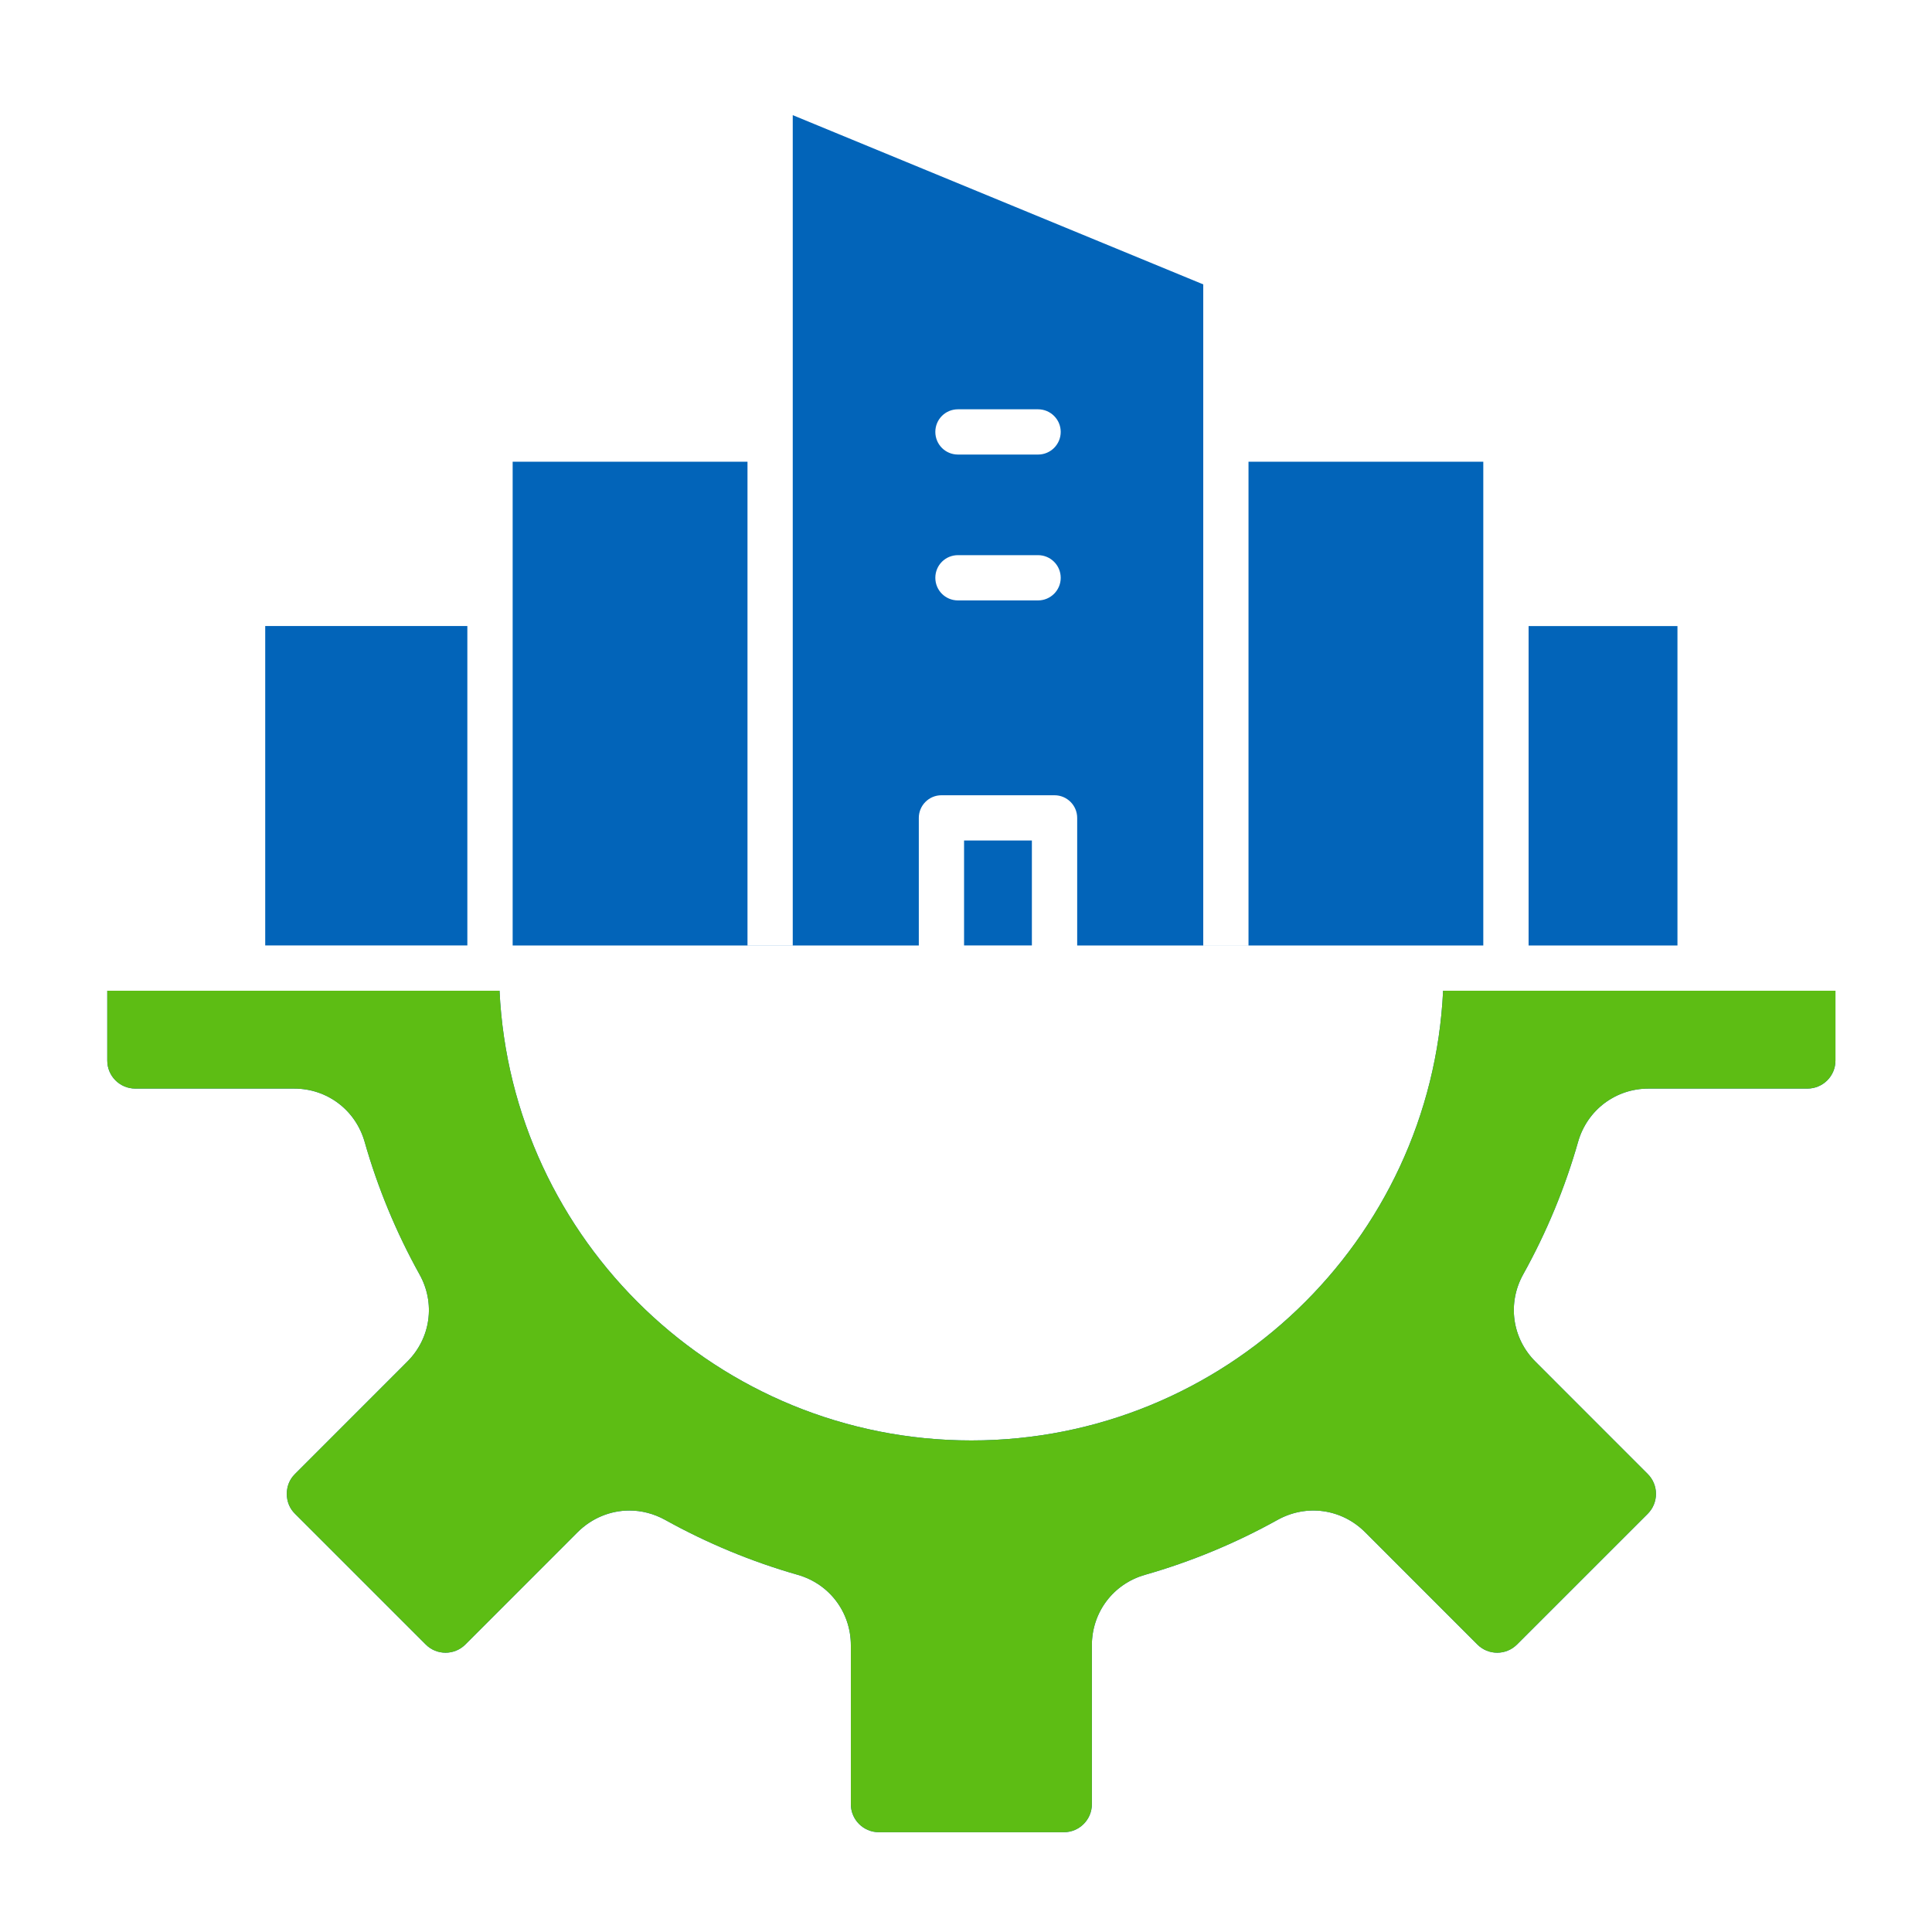
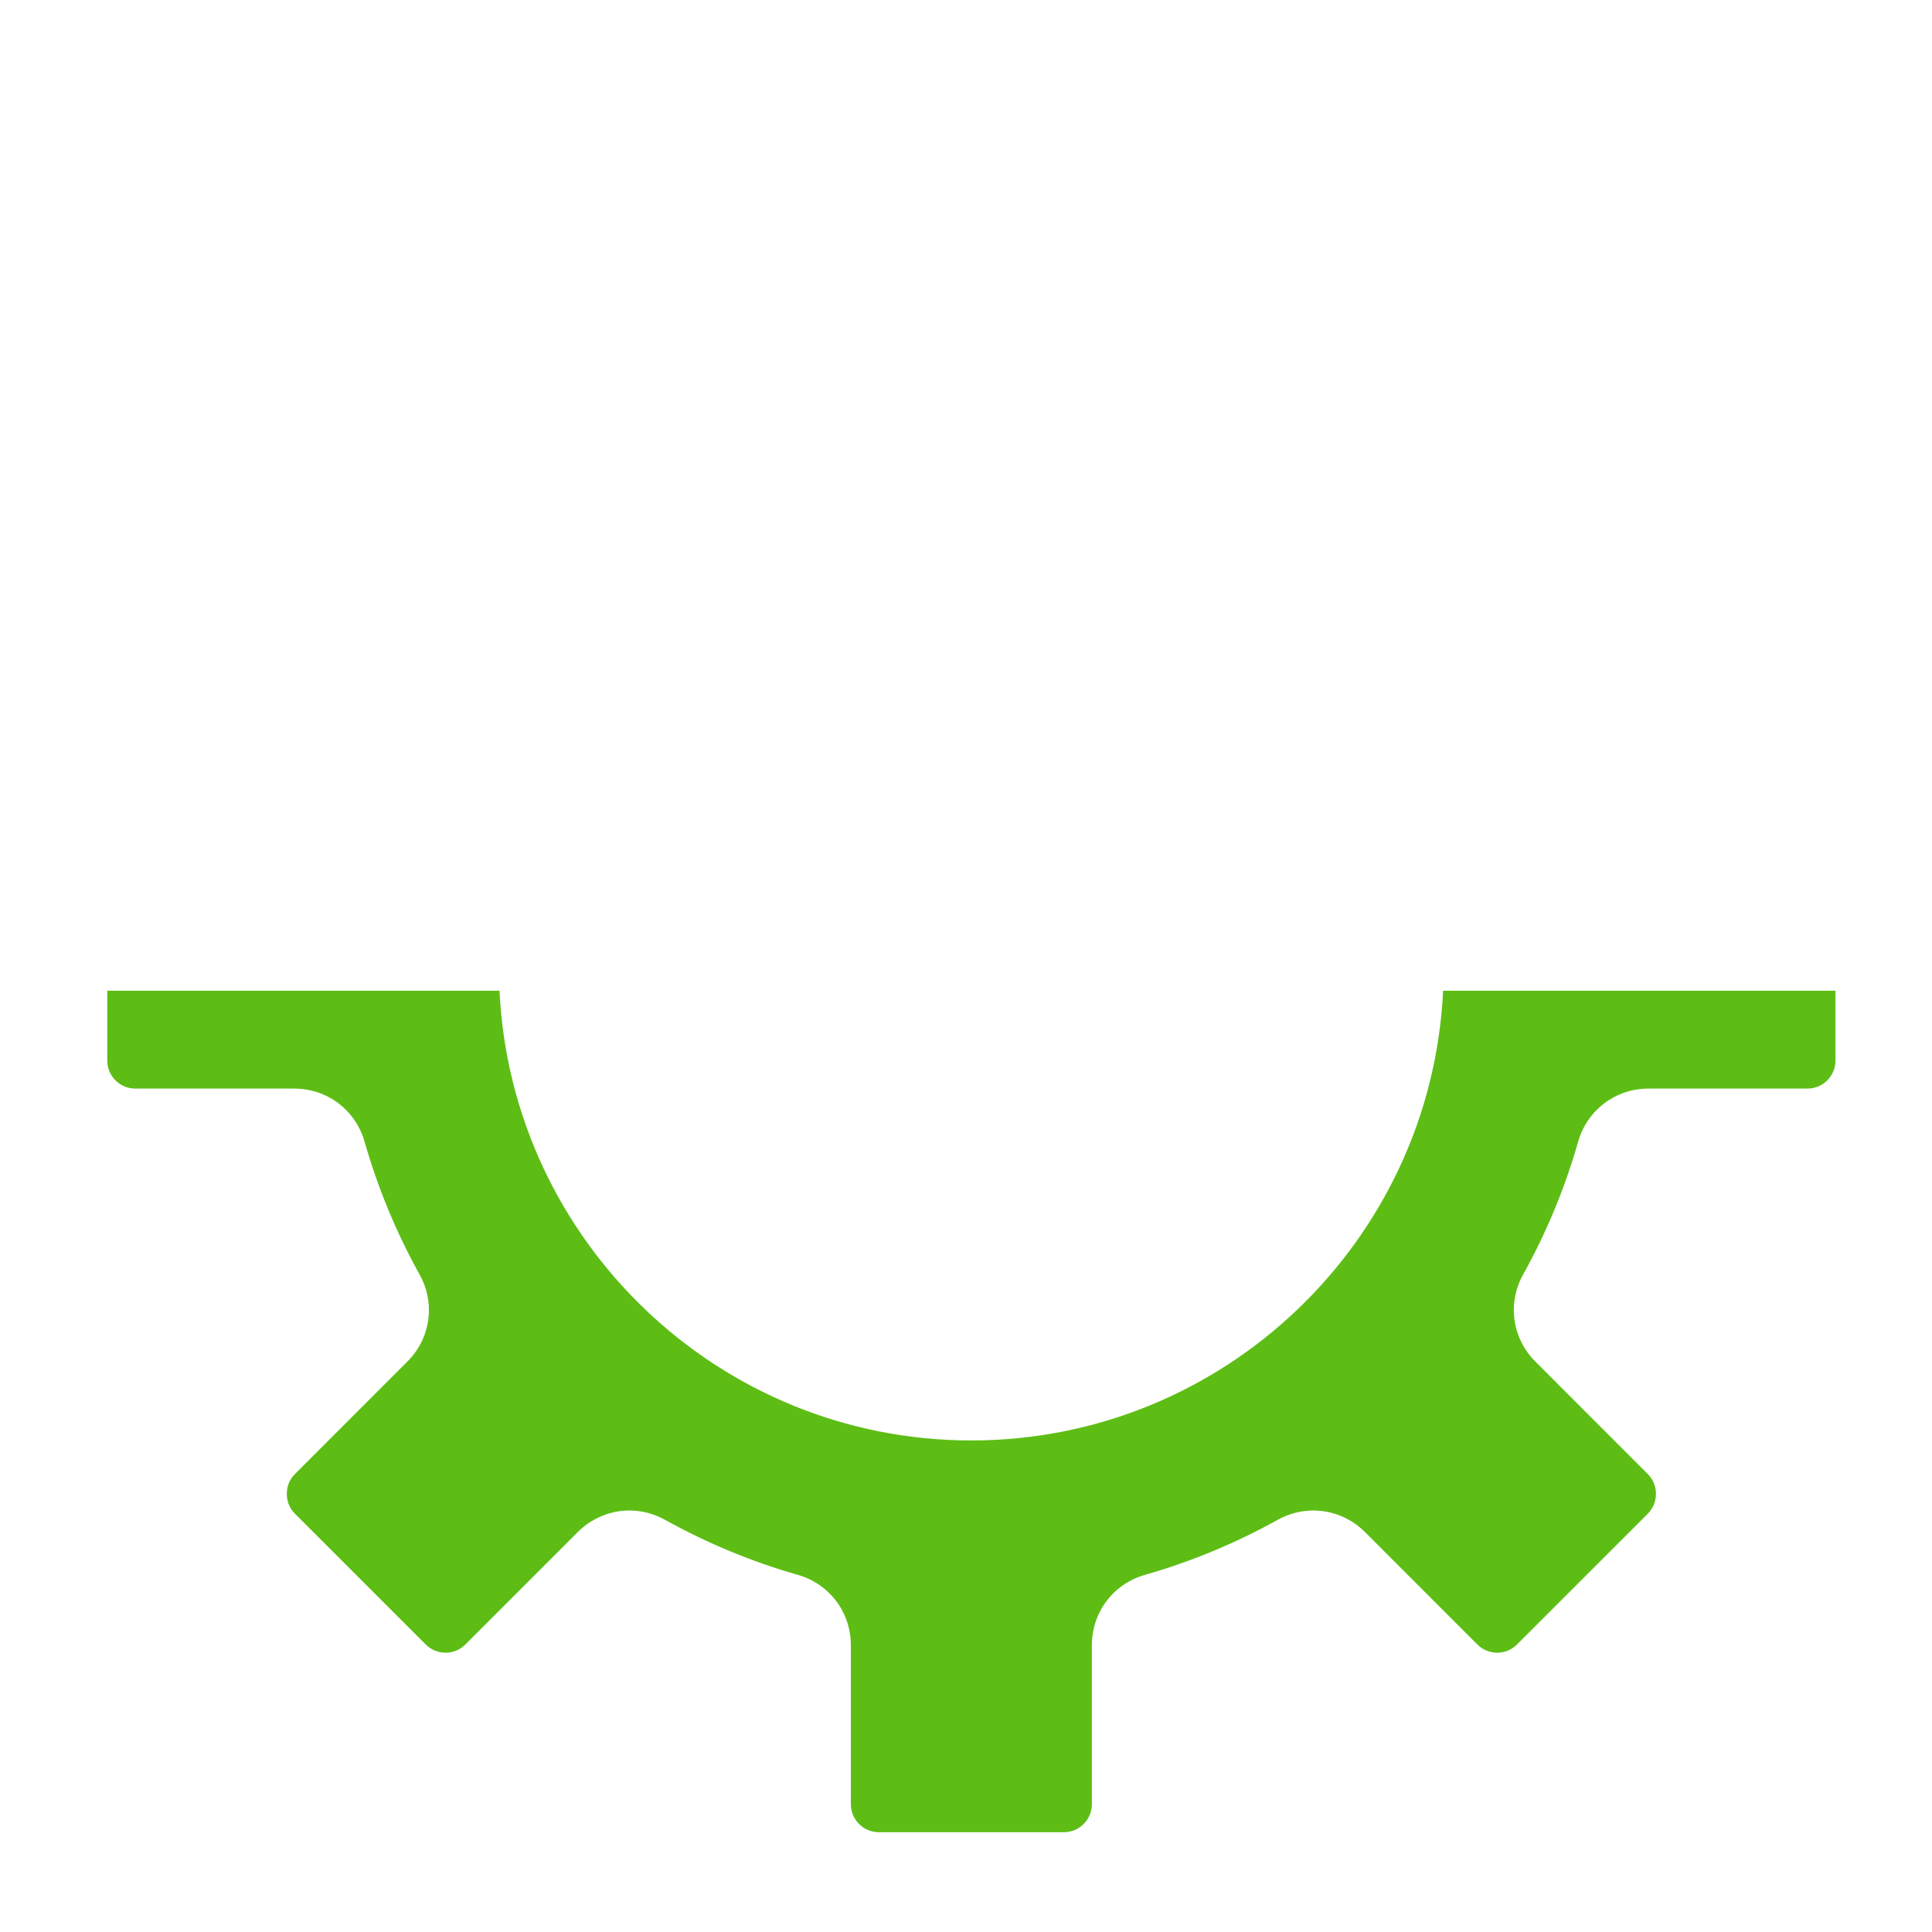
<svg xmlns="http://www.w3.org/2000/svg" width="40" height="40" viewBox="0 0 40 40" fill="none">
-   <path fill-rule="evenodd" clip-rule="evenodd" d="M20.11 29.823C14.876 29.823 10.588 25.688 10.342 20.512H2.221V21.958C2.221 22.278 2.48 22.538 2.802 22.538H6.091C6.774 22.538 7.36 22.981 7.549 23.639C7.82 24.592 8.202 25.514 8.684 26.382C9.02 26.981 8.917 27.708 8.432 28.192L6.106 30.519C5.995 30.628 5.938 30.774 5.938 30.929C5.938 31.085 5.995 31.231 6.106 31.339L8.815 34.048C9.041 34.274 9.408 34.274 9.634 34.048L11.96 31.721C12.257 31.427 12.64 31.274 13.032 31.274C13.281 31.274 13.536 31.338 13.772 31.468C14.64 31.95 15.562 32.333 16.516 32.605C17.173 32.793 17.616 33.379 17.616 34.064V37.353C17.616 37.674 17.875 37.934 18.197 37.934H22.025C22.347 37.934 22.606 37.674 22.606 37.353V34.064C22.606 33.379 23.049 32.793 23.706 32.605C24.66 32.333 25.582 31.95 26.45 31.468C27.05 31.135 27.777 31.237 28.262 31.721L30.588 34.048C30.814 34.274 31.181 34.274 31.407 34.048L34.116 31.34C34.224 31.231 34.285 31.085 34.285 30.929C34.285 30.774 34.224 30.628 34.116 30.519L31.79 28.192C31.305 27.708 31.203 26.981 31.538 26.381C32.02 25.514 32.402 24.592 32.673 23.639C32.862 22.981 33.449 22.538 34.131 22.538H37.42C37.742 22.538 38.001 22.278 38.001 21.958V20.512H29.878C29.633 25.688 25.345 29.823 20.11 29.823ZM24.912 19.573V5.888L16.413 2.384V19.573H15.476V9.559H10.614V19.574V19.575H15.476H19.023V16.934C19.023 16.675 19.233 16.465 19.491 16.465H21.833C22.091 16.465 22.302 16.675 22.302 16.934V19.575H25.849H30.71V19.574V9.559H25.849V19.574H24.912V19.573ZM21.961 11.963C21.961 12.221 21.751 12.431 21.492 12.431H19.834C19.572 12.431 19.365 12.221 19.365 11.963C19.365 11.703 19.572 11.494 19.834 11.494H21.492C21.75 11.494 21.961 11.703 21.961 11.963ZM21.961 8.942C21.961 9.201 21.751 9.411 21.492 9.411H19.834C19.572 9.411 19.365 9.201 19.365 8.942C19.365 8.684 19.572 8.474 19.834 8.474H21.492C21.75 8.474 21.961 8.684 21.961 8.942ZM31.648 12.962V19.574V19.575H34.73V19.574V12.962H31.648ZM19.96 17.402H21.364V19.574H19.96V17.402ZM9.676 19.573V12.961H5.491V19.573V19.574H9.676V19.573Z" fill="#0264B9" />
  <path fill-rule="evenodd" clip-rule="evenodd" d="M20.11 29.823C14.876 29.823 10.588 25.688 10.342 20.512H2.221V21.958C2.221 22.278 2.48 22.538 2.802 22.538H6.091C6.774 22.538 7.36 22.98 7.549 23.639C7.82 24.591 8.202 25.514 8.684 26.382C9.02 26.98 8.917 27.708 8.432 28.192L6.106 30.519C5.995 30.628 5.938 30.773 5.938 30.929C5.938 31.084 5.995 31.23 6.106 31.339L8.815 34.048C9.041 34.274 9.408 34.274 9.634 34.048L11.96 31.721C12.257 31.427 12.64 31.273 13.032 31.273C13.281 31.273 13.536 31.337 13.772 31.468C14.64 31.95 15.562 32.333 16.516 32.605C17.173 32.793 17.616 33.379 17.616 34.064V37.353C17.616 37.673 17.875 37.934 18.197 37.934H22.025C22.347 37.934 22.606 37.673 22.606 37.353V34.064C22.606 33.379 23.049 32.793 23.706 32.605C24.66 32.333 25.582 31.95 26.45 31.468C27.05 31.135 27.777 31.237 28.262 31.721L30.588 34.048C30.814 34.274 31.181 34.274 31.407 34.048L34.116 31.34C34.224 31.23 34.285 31.084 34.285 30.929C34.285 30.773 34.224 30.628 34.116 30.519L31.79 28.192C31.305 27.708 31.203 26.98 31.538 26.381C32.02 25.514 32.402 24.591 32.673 23.639C32.862 22.98 33.449 22.538 34.131 22.538H37.42C37.742 22.538 38.001 22.278 38.001 21.958V20.512H29.878C29.633 25.688 25.345 29.823 20.11 29.823Z" fill="#5DBD14" />
</svg>